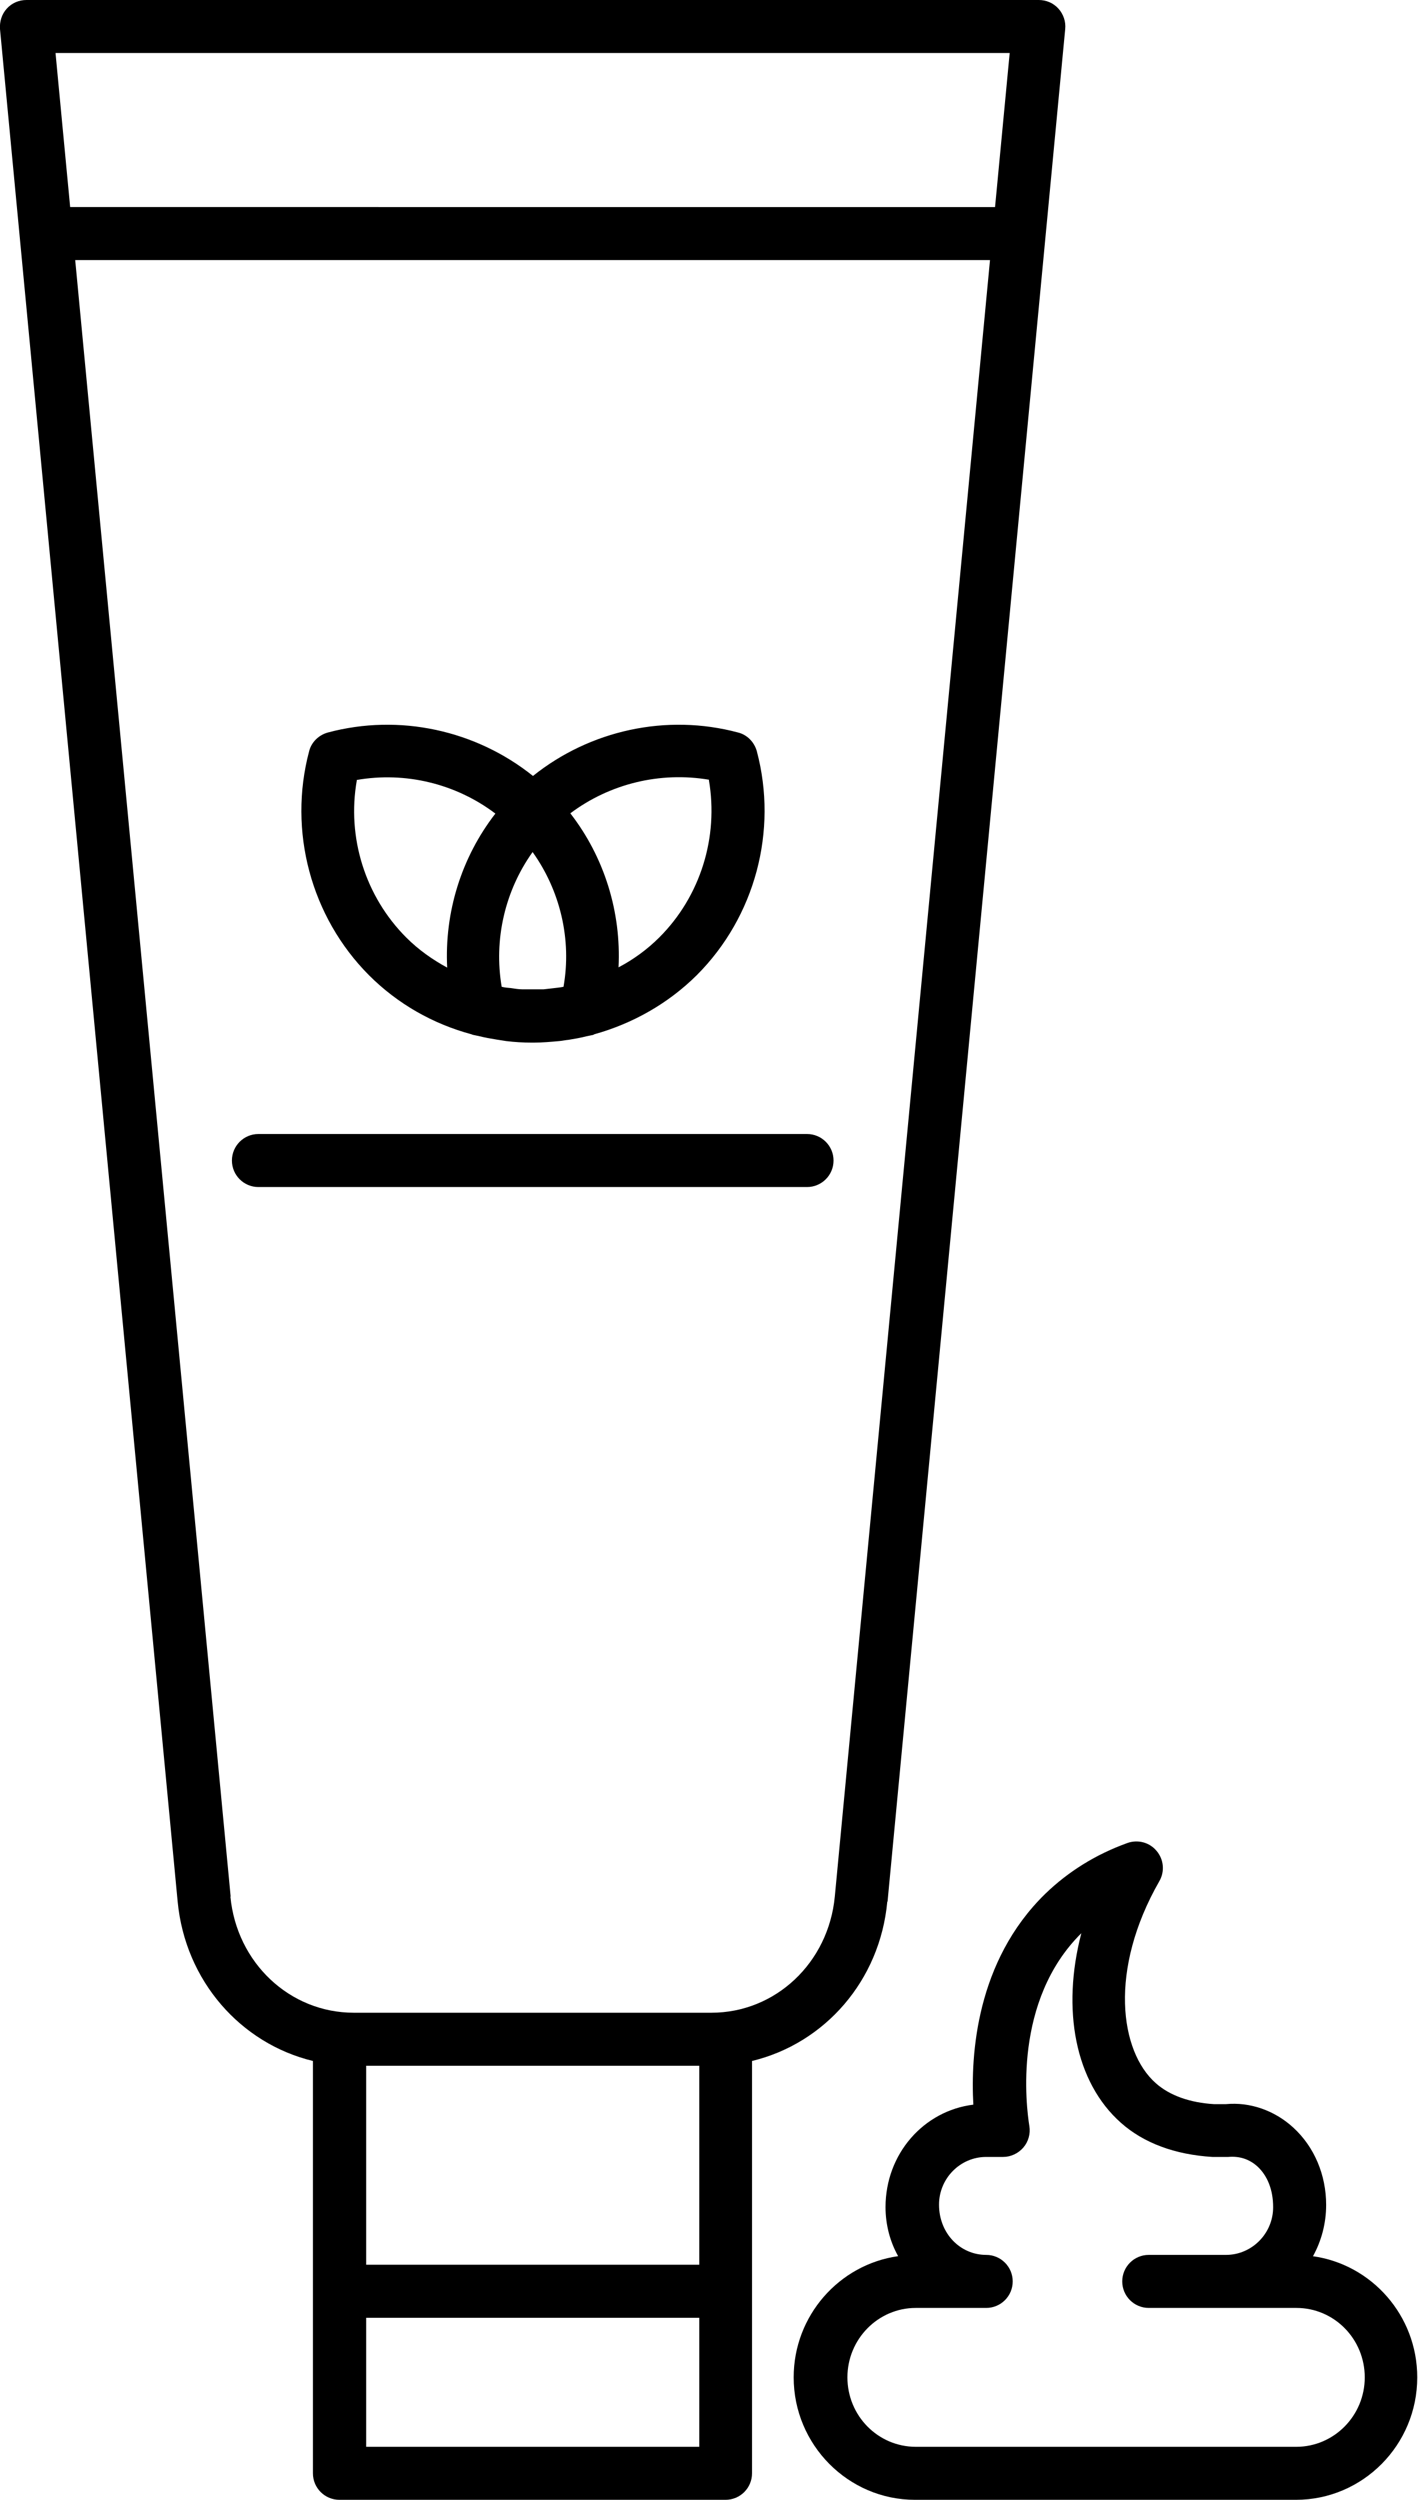
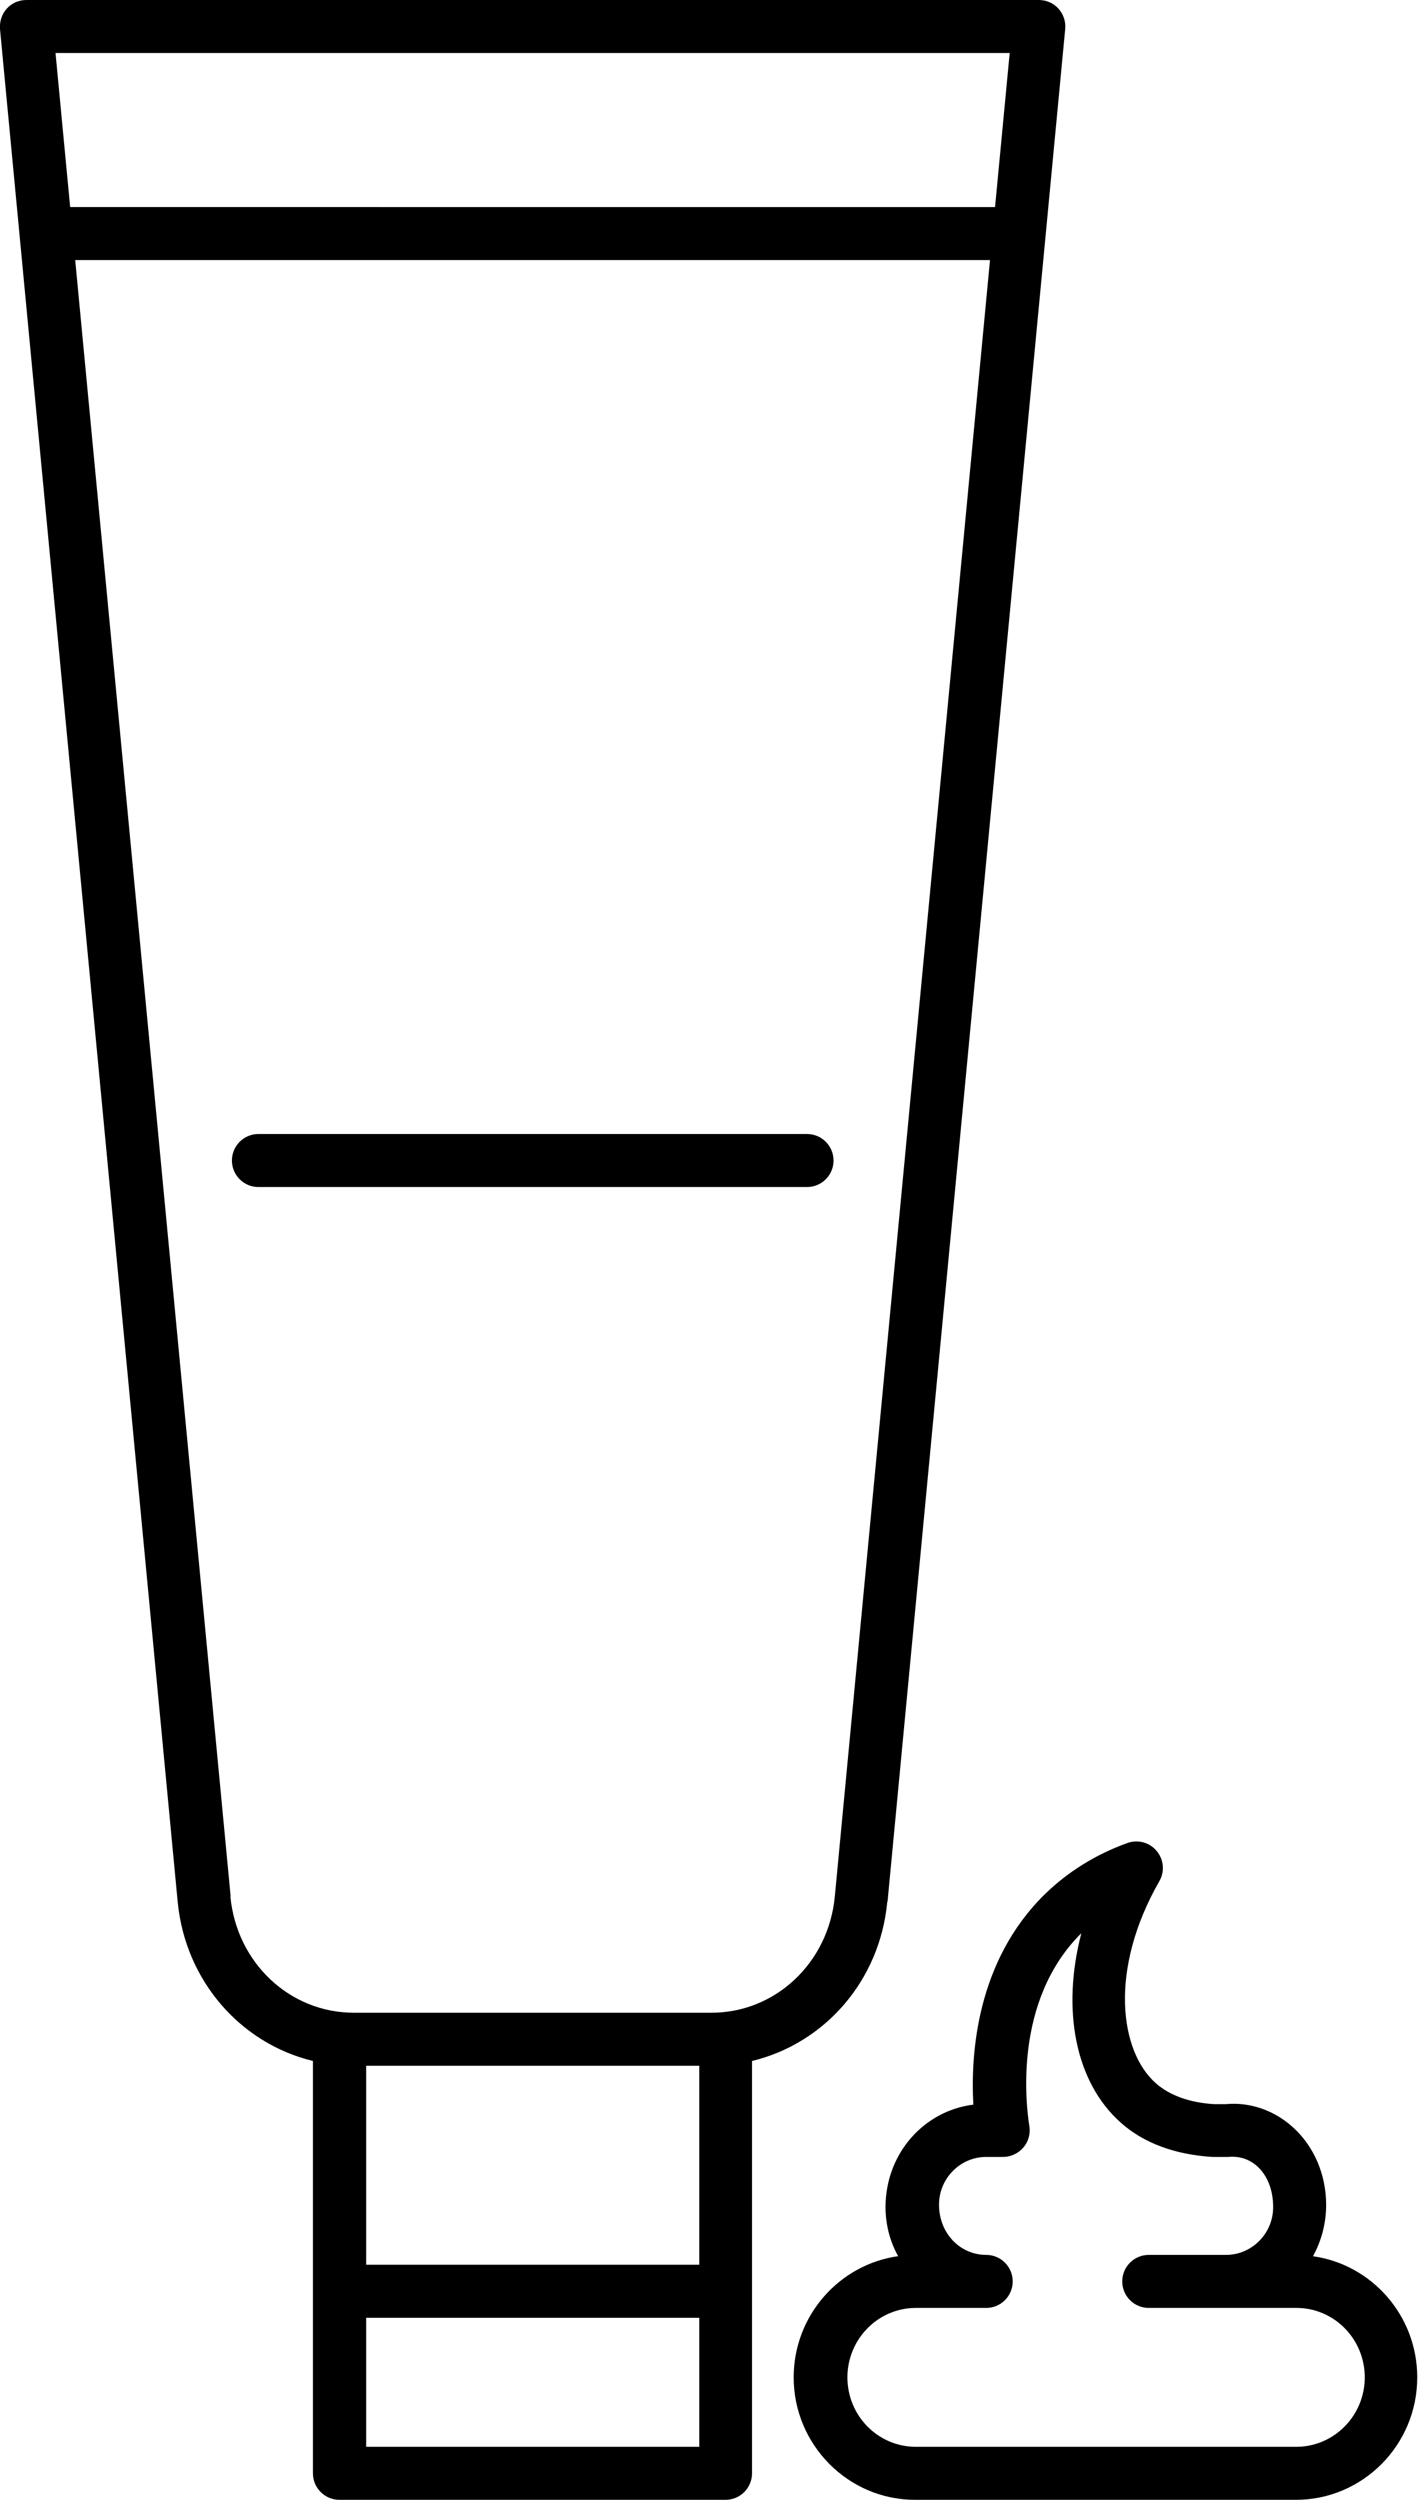
<svg xmlns="http://www.w3.org/2000/svg" id="Capa_2" viewBox="0 0 56.19 99">
  <g id="Capa_1-2">
    <path d="M35.17,75.31L42.21,1.15c.03-.29-.07-.59-.27-.81-.2-.22-.48-.34-.78-.34H1.05C.75,0,.47.12.27.34.07.56-.02.85,0,1.15l7.04,74.16c.3,3.14,2.5,5.62,5.36,6.31v16.33c0,.58.47,1.05,1.05,1.05h15.3c.58,0,1.05-.47,1.05-1.05v-16.33c2.87-.69,5.07-3.17,5.36-6.31ZM40.01,2.1l-.58,6.1H2.78l-.58-6.1h37.81ZM9.14,75.11L2.98,10.3h36.25l-6.15,64.81c-.25,2.62-2.35,4.6-4.89,4.6h-14.17c-2.54,0-4.64-1.98-4.89-4.6ZM27.71,89.69h-13.2v-7.88h13.2v7.88ZM14.51,96.9v-5.11h13.2v5.11h-13.2Z" />
-     <path d="M18.66,40.95s.05.02.07.03c.08.02.16.03.24.05.23.06.47.1.71.14.13.02.25.04.38.06.33.04.66.06,1,.06.02,0,.03,0,.05,0,0,0,0,0,0,0s0,0,0,0c.02,0,.03,0,.05,0,.33,0,.67-.03,1-.06.12-.01.25-.04.37-.05.24-.04.48-.08.71-.14.08-.02.16-.03.24-.05.03,0,.05-.02.07-.03,1.51-.42,2.92-1.21,4.06-2.34,2.31-2.31,3.22-5.71,2.38-8.87-.1-.36-.38-.65-.74-.74-2.84-.76-5.87-.09-8.13,1.72-2.26-1.81-5.29-2.48-8.13-1.72-.36.1-.65.38-.74.74-.84,3.16.07,6.56,2.37,8.87,1.14,1.14,2.54,1.93,4.06,2.34ZM21.11,33.75c1.09,1.53,1.55,3.46,1.22,5.33-.14.03-.29.04-.44.06-.12.01-.23.03-.35.04-.16,0-.32,0-.48,0-.12,0-.25,0-.37,0-.15,0-.3-.03-.45-.05-.12-.01-.24-.02-.36-.05-.32-1.87.13-3.8,1.22-5.33ZM28.09,30.89c.39,2.26-.33,4.6-1.96,6.23-.48.48-1.03.88-1.62,1.19.11-2.19-.56-4.36-1.91-6.1,1.56-1.17,3.55-1.66,5.5-1.33ZM14.13,30.89c1.94-.34,3.94.15,5.5,1.33-1.35,1.74-2.02,3.91-1.91,6.1-.59-.32-1.14-.71-1.62-1.19-1.63-1.63-2.36-3.97-1.96-6.23Z" />
    <path d="M33.03,45.96c0-.58-.47-1.05-1.05-1.05H10.24c-.58,0-1.05.47-1.05,1.05s.47,1.05,1.05,1.05h21.74c.58,0,1.05-.47,1.05-1.05Z" />
    <path d="M52.03,89.35c.33-.6.52-1.29.52-2.03,0-1.19-.47-2.3-1.3-3.06-.75-.69-1.73-1.02-2.67-.93h-.48c-.95-.06-1.75-.34-2.3-.83-1.43-1.26-1.87-4.49.14-8,.22-.38.18-.86-.11-1.2-.28-.34-.75-.46-1.16-.31-1.25.45-2.34,1.13-3.25,2.01-2.74,2.67-2.96,6.38-2.85,8.35-1.96.24-3.48,1.94-3.48,4.06,0,.7.18,1.37.5,1.94-2.34.33-4.14,2.36-4.14,4.8,0,2.67,2.16,4.85,4.81,4.85h15.09c2.65,0,4.81-2.17,4.81-4.85,0-2.45-1.81-4.48-4.15-4.8ZM51.38,96.9h-15.09c-1.5,0-2.71-1.23-2.71-2.75s1.22-2.75,2.71-2.75h2.79c.58,0,1.05-.47,1.05-1.05s-.47-1.05-1.05-1.05c-1.03,0-1.87-.85-1.87-1.99,0-1.04.84-1.89,1.87-1.89h.67c.31,0,.6-.14.8-.37.2-.23.29-.55.24-.85-.13-.81-.65-4.96,2.06-7.64-.79,3.02-.25,5.9,1.57,7.51.9.8,2.14,1.26,3.62,1.35h.63c.45-.04.84.09,1.16.38.39.36.62.92.62,1.61,0,1.04-.84,1.89-1.87,1.89h-3.06c-.58,0-1.05.47-1.05,1.05s.47,1.05,1.05,1.05h5.85c1.5,0,2.71,1.23,2.71,2.75s-1.22,2.75-2.71,2.75Z" />
  </g>
</svg>